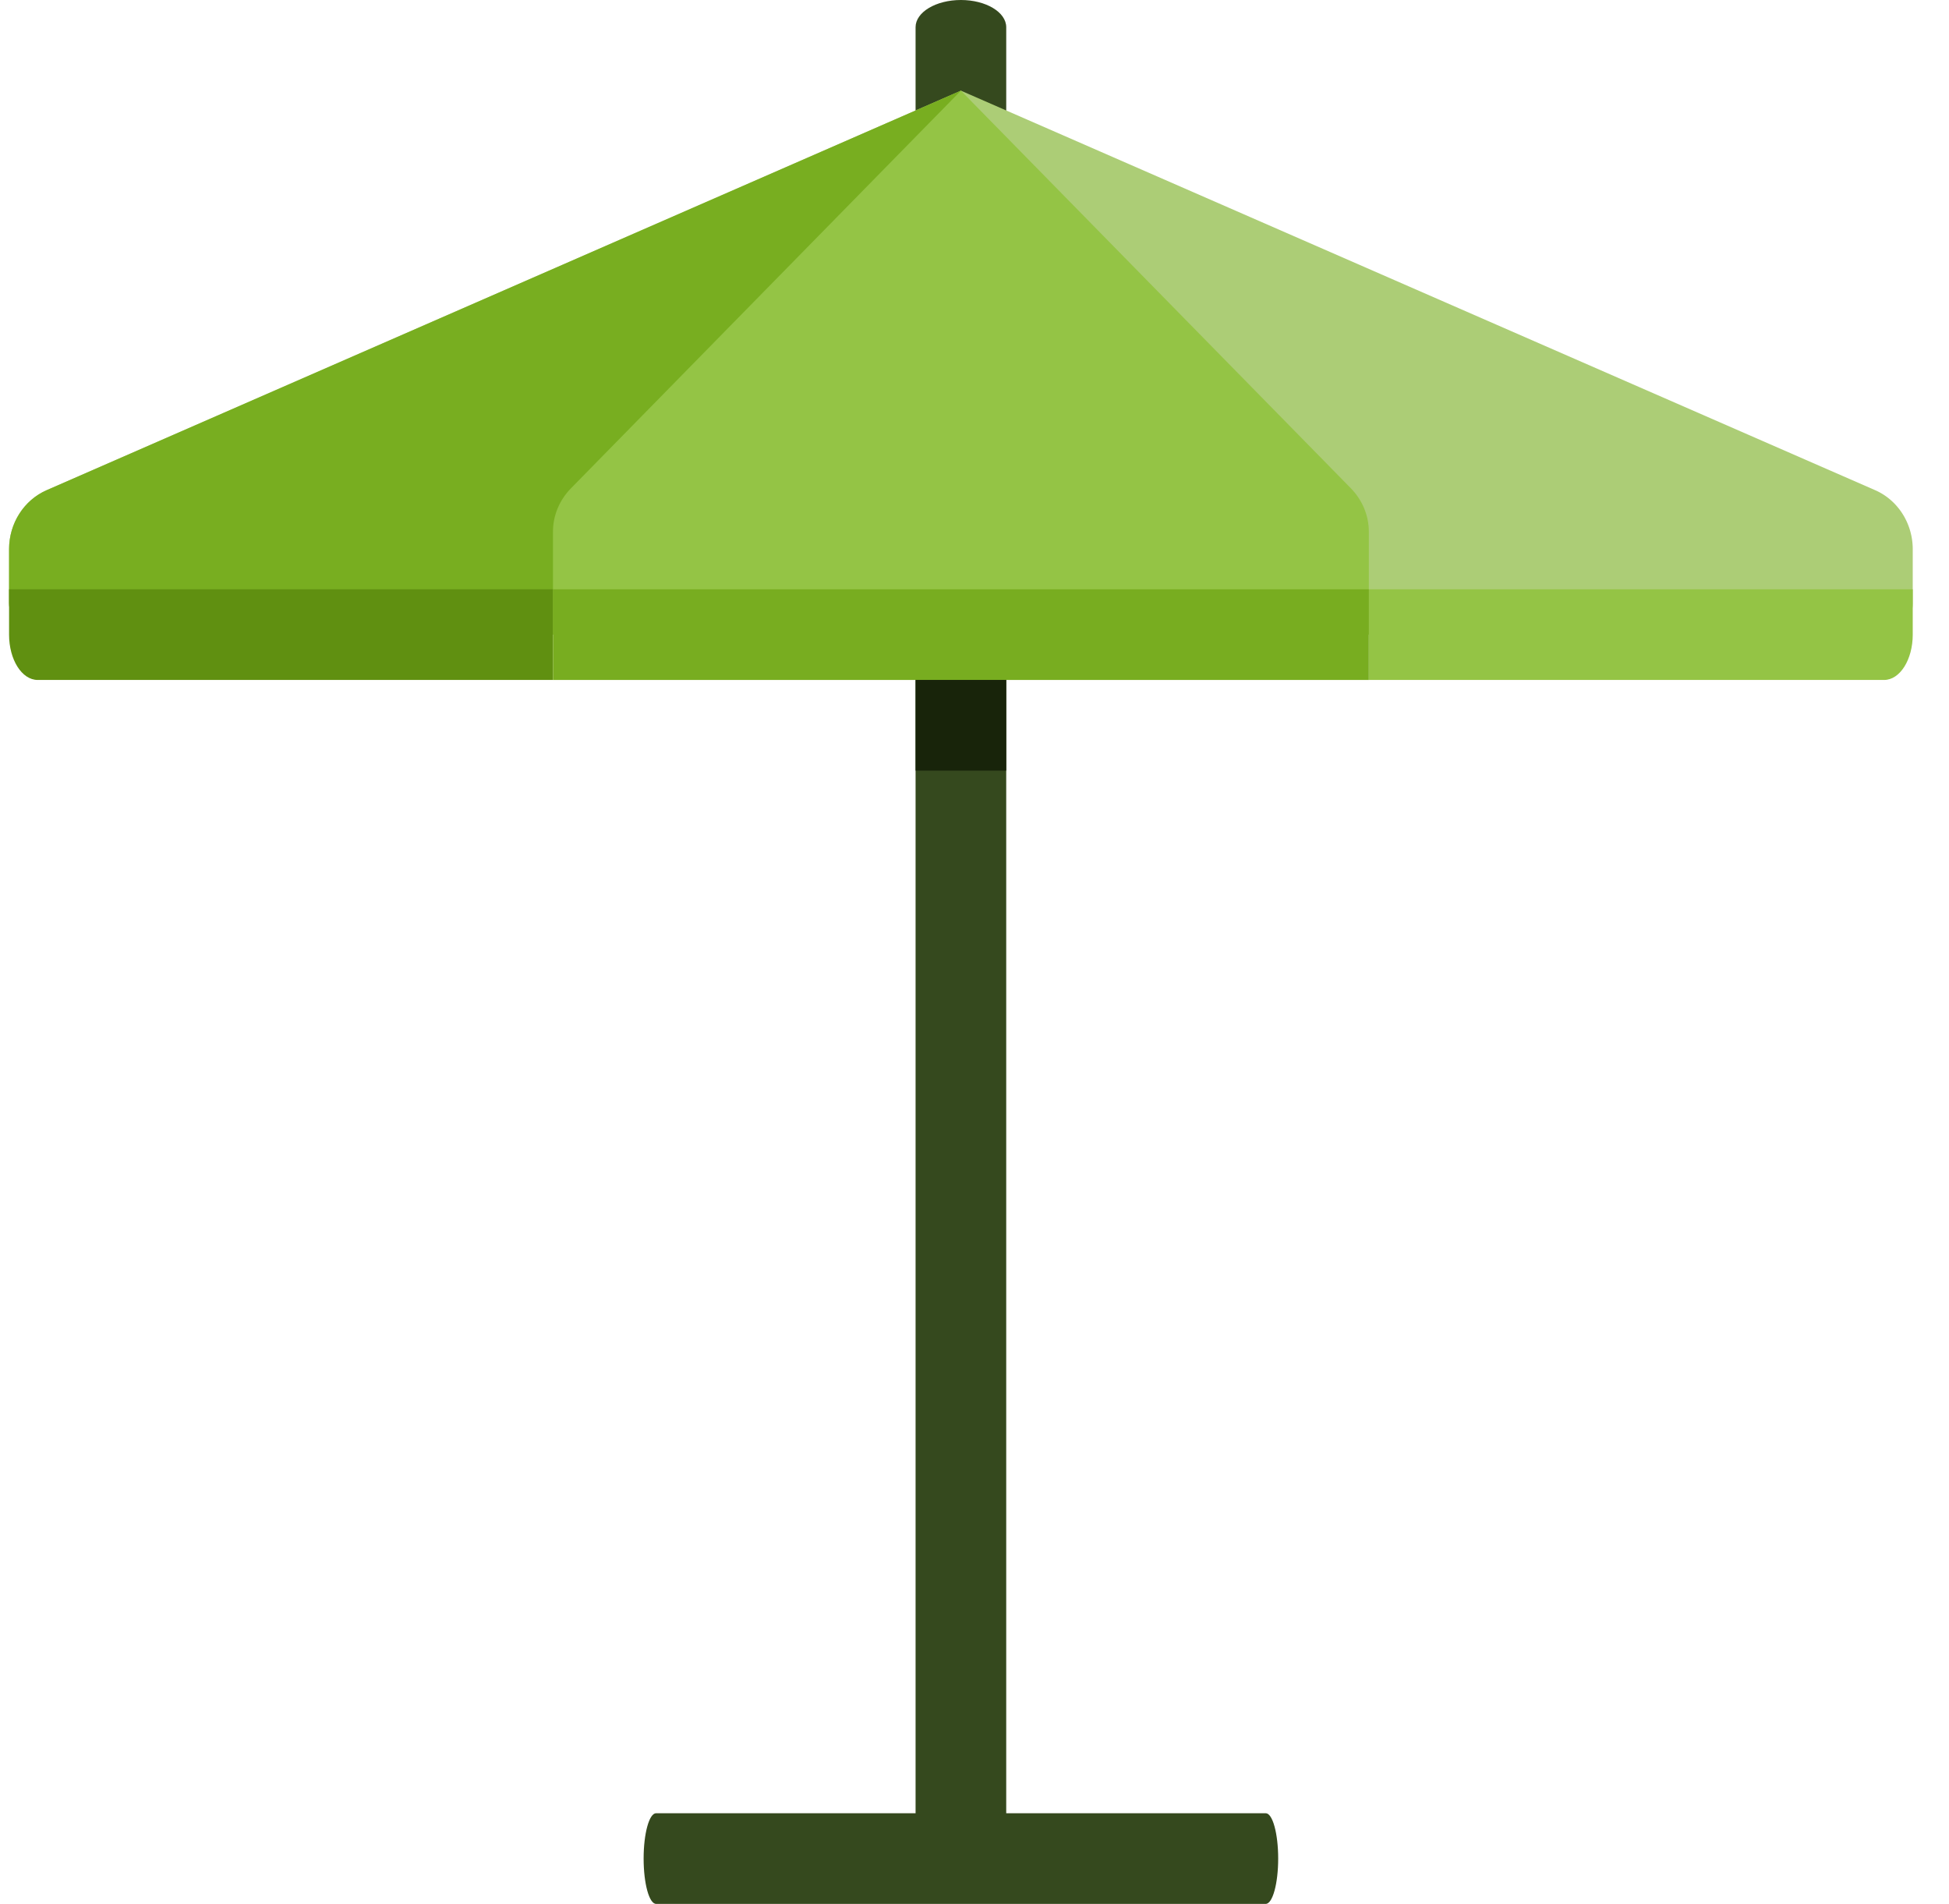
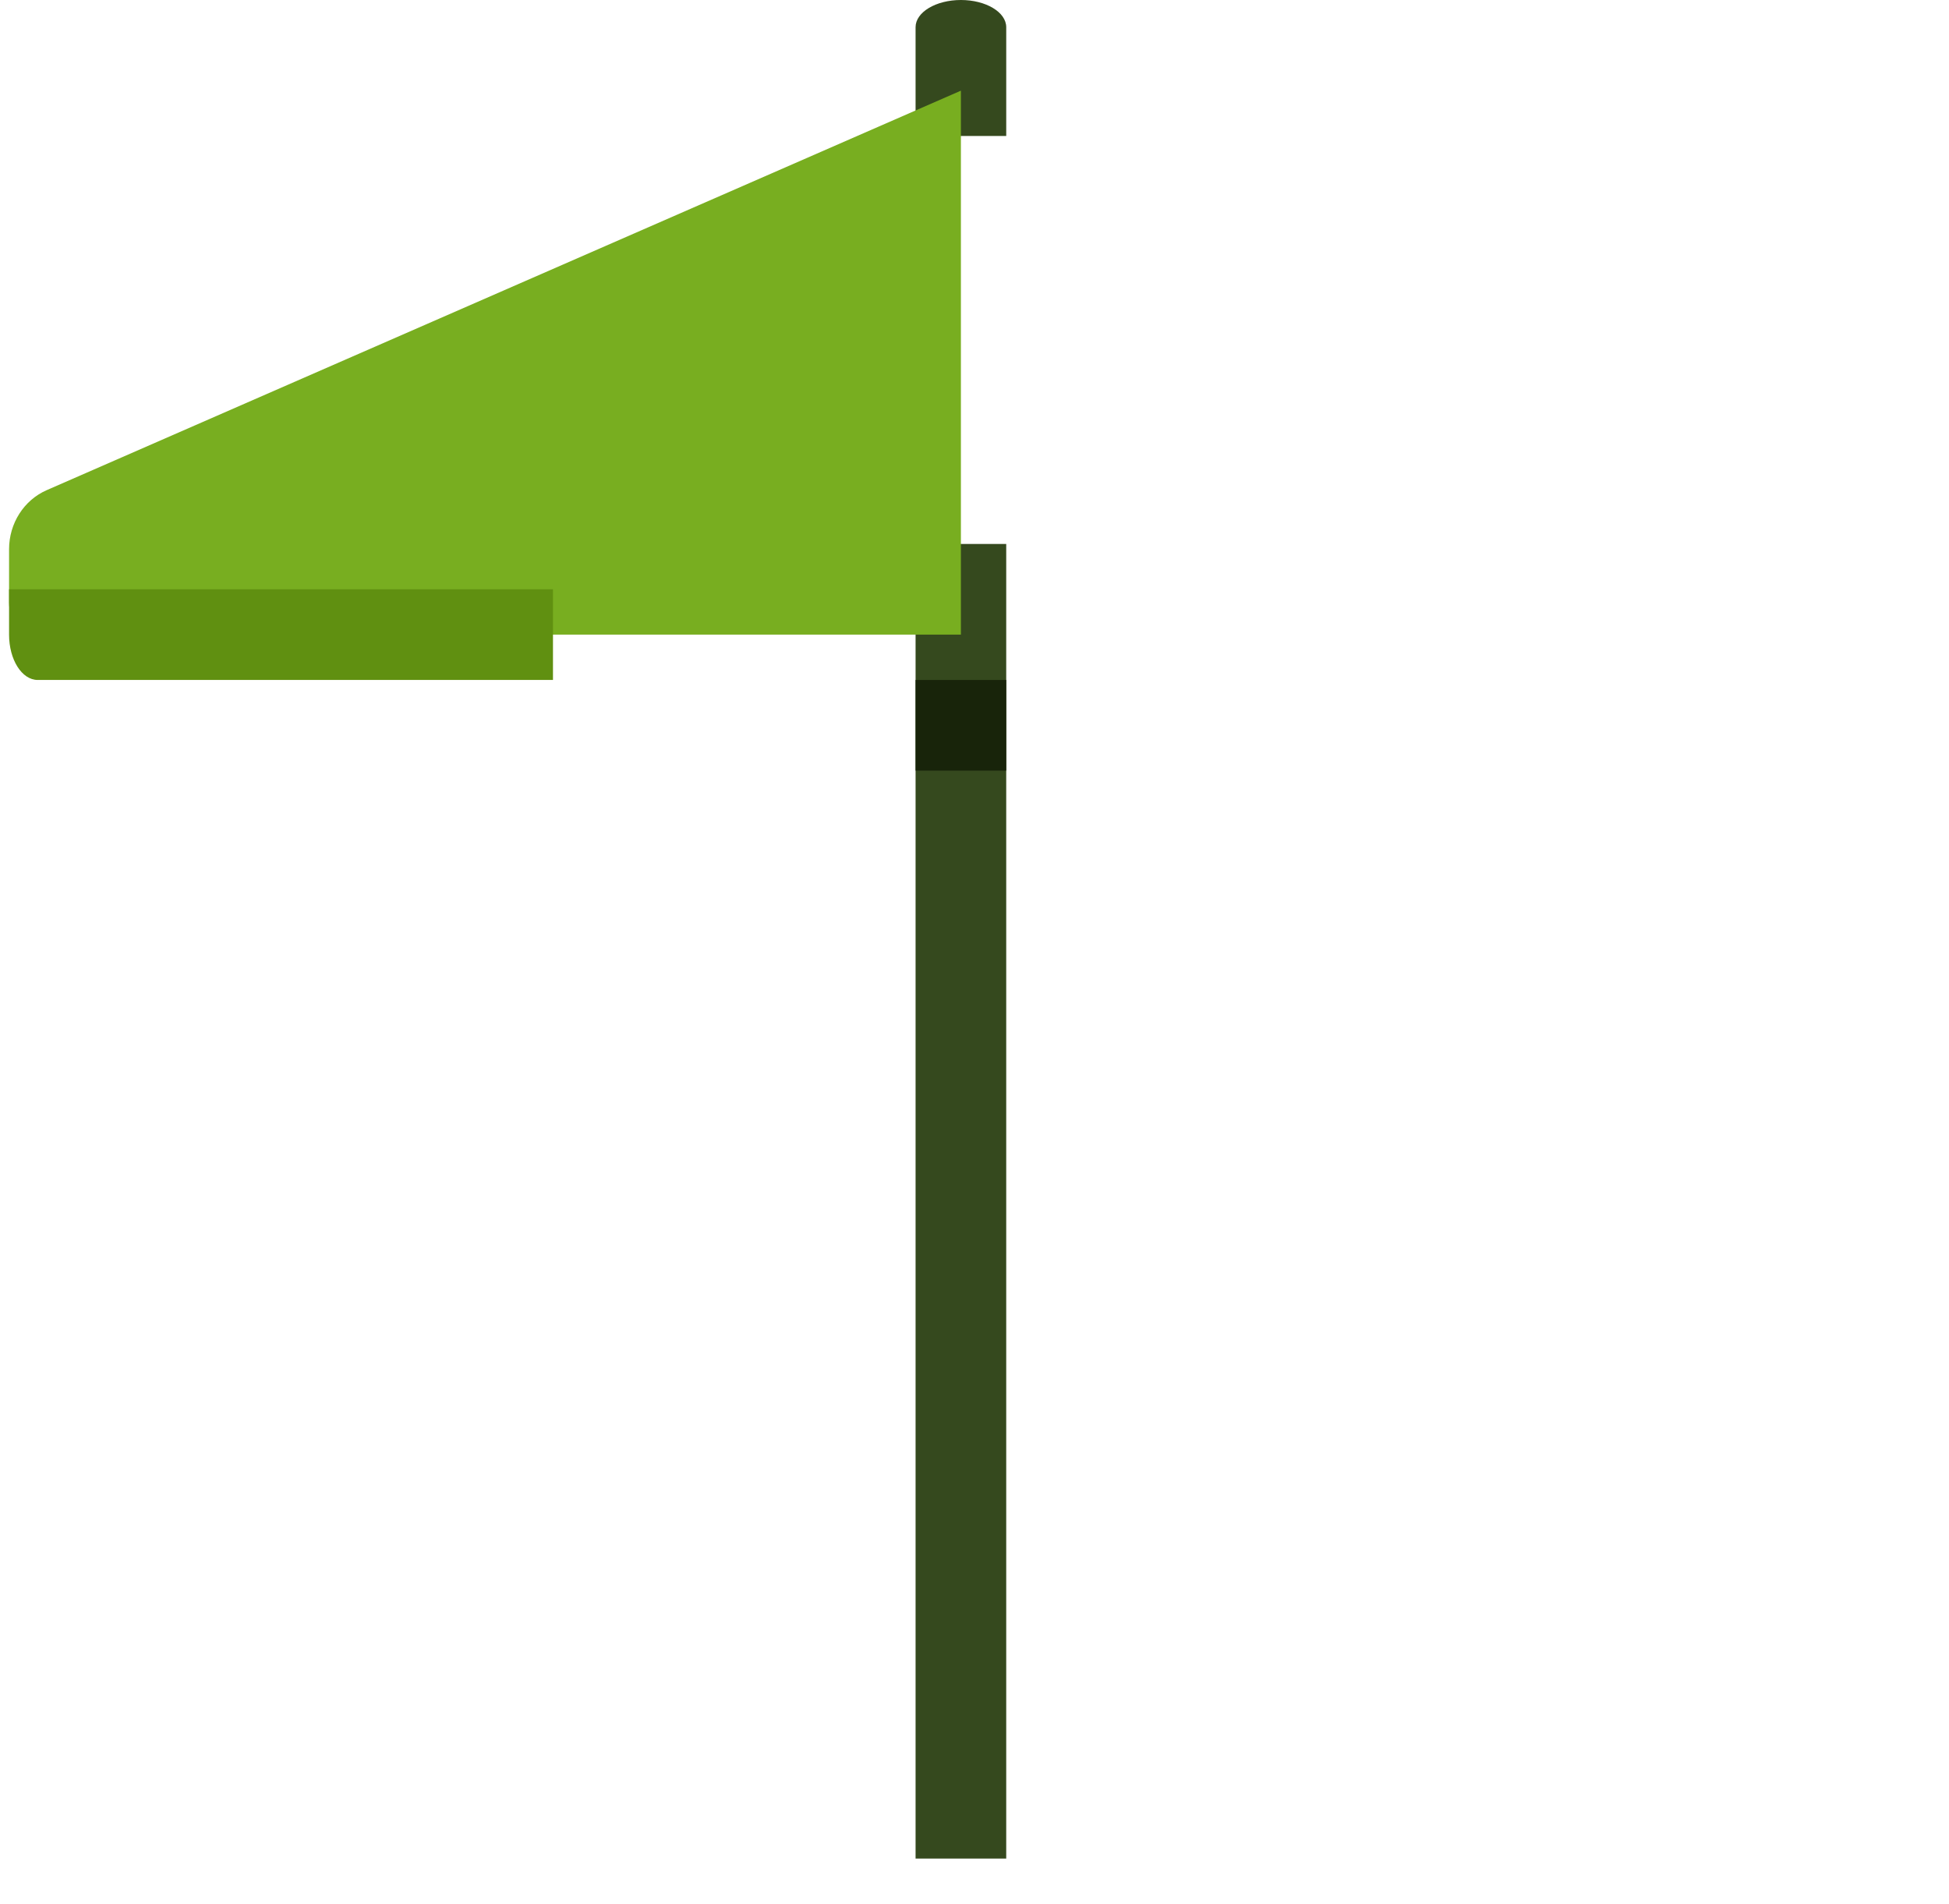
<svg xmlns="http://www.w3.org/2000/svg" width="43" height="42" fill="none">
  <g clip-path="url(#clip0_112_896)">
    <path d="M20.2 12h2v29h-2V12zm2-9h-2V.6c0-.331.448-.6 1-.6s1 .269 1 .6V3z" fill="#35491E" />
-     <path d="M41.523 14H.877C.503 14 .2 13.684.2 13.294v-1.179c0-.568.327-1.082.83-1.302L21.2 2l20.17 8.813c.503.22.83.734.83 1.302v1.18a.692.692 0 01-.678.705z" fill="#ACCD76" />
    <path d="M21.2 2L1.03 10.813c-.503.22-.83.734-.83 1.302v1.18c0 .389.303.705.677.705H21.2V2z" fill="#78AE20" />
-     <path d="M30.2 14h-18v-2.271c0-.355.142-.697.398-.958L21.2 2l8.602 8.77c.256.262.398.604.398.958V14z" fill="#94C445" />
-     <path d="M27.925 42h-13.45c-.152 0-.275-.447-.275-1 0-.553.123-1 .275-1h13.45c.152 0 .275.447.275 1 0 .553-.123 1-.275 1z" fill="#35491E" />
    <path d="M12.2 15H.832C.482 15 .2 14.552.2 14v-1h12v2z" fill="#609011" />
-     <path d="M30.2 15h11.368c.35 0 .632-.448.632-1v-1h-12v2z" fill="#94C445" />
-     <path d="M12.2 13h18v2h-18v-2z" fill="#78AD20" />
    <path d="M20.2 15h2v2h-2v-2z" fill="#18240A" />
  </g>
  <defs>
    <clipPath id="clip0_112_896">
      <path fill="#fff" transform="translate(.2)" d="M0 0h42v42H0z" />
    </clipPath>
  </defs>
</svg>